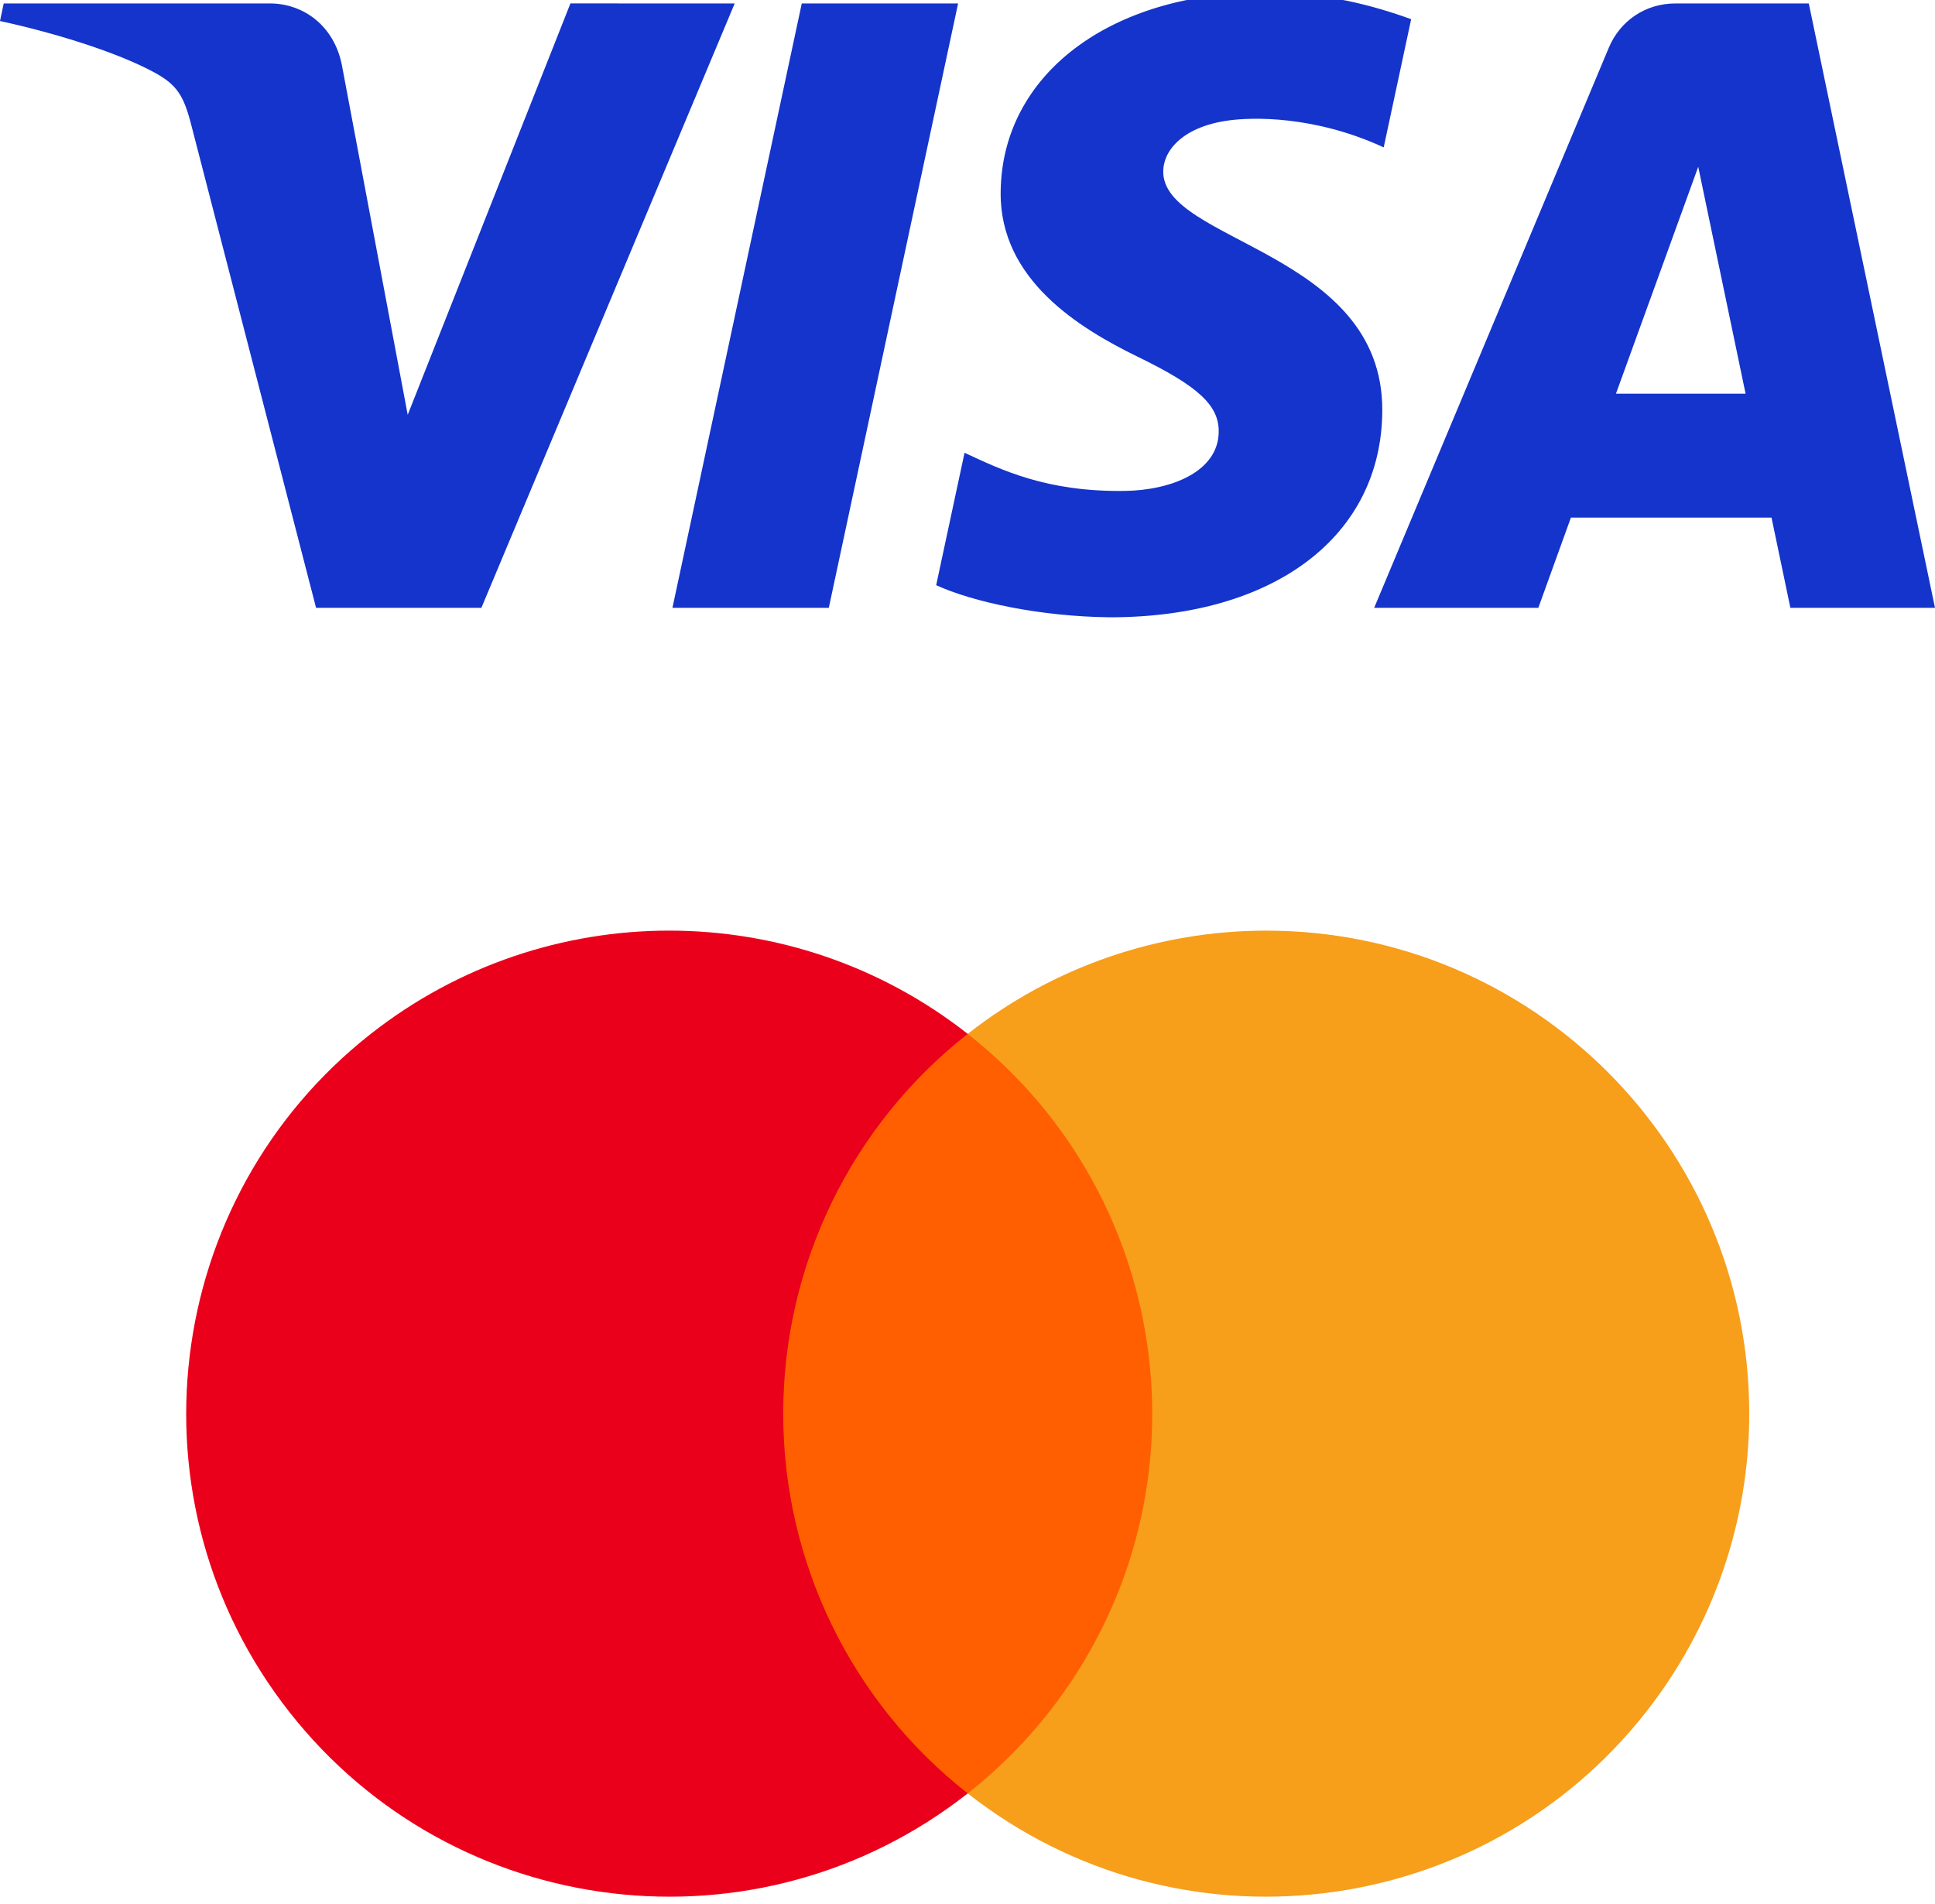
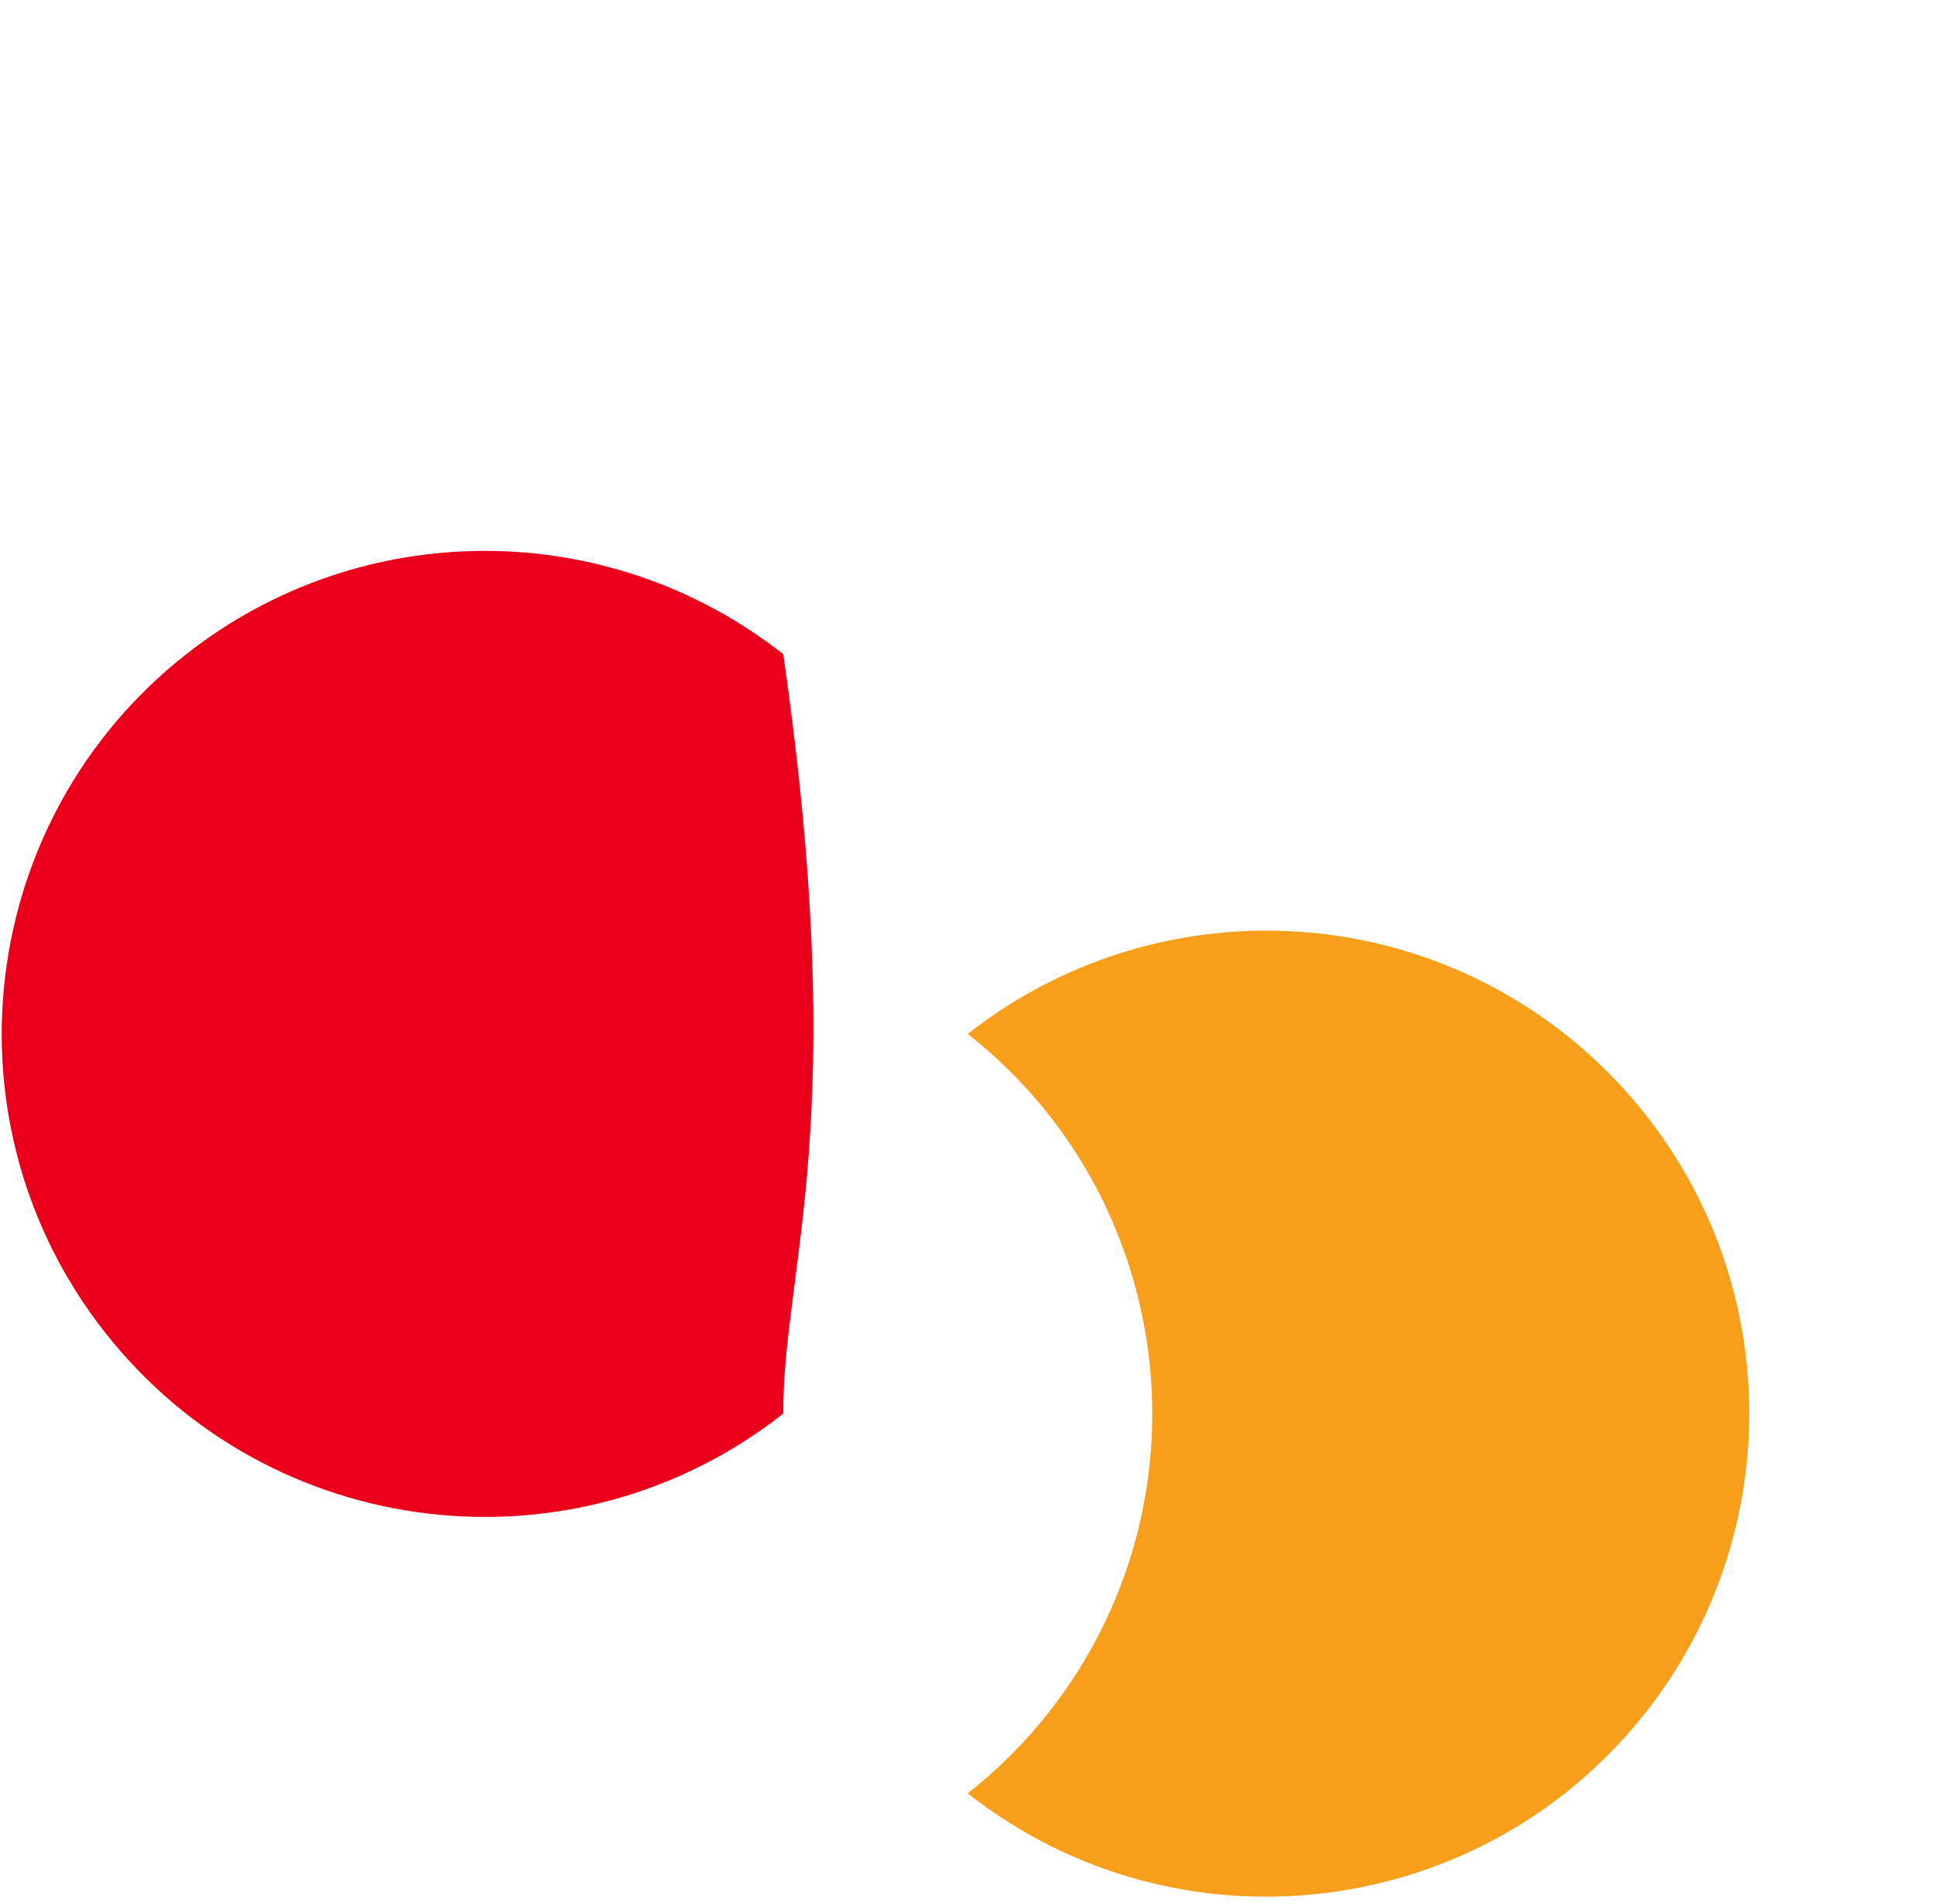
<svg xmlns="http://www.w3.org/2000/svg" xmlns:ns1="http://www.inkscape.org/namespaces/inkscape" xmlns:ns2="http://sodipodi.sourceforge.net/DTD/sodipodi-0.dtd" version="1.1" id="Layer_1" ns1:export-filename="Visa_Brandmark_Blue_RGB_2021.png" ns2:docname="visa_mastercard.svg" ns1:export-ydpi="11.988893" ns1:export-xdpi="11.988893" ns1:version="1.2 (dc2aedaf03, 2022-05-15)" x="0px" y="0px" width="125px" height="123.018px" viewBox="0 0 125 123.018" enable-background="new 0 0 125 123.018" xml:space="preserve">
  <ns2:namedview ns1:pagecheckerboard="1" ns1:showpageshadow="0" ns1:window-height="1015" ns1:pageopacity="0" ns1:pageshadow="2" ns1:current-layer="Layer_1" ns1:window-x="0" ns1:window-width="1920" ns1:deskcolor="#d1d1d1" ns1:window-maximized="1" ns1:window-y="0" ns1:cx="100.58374" pagecolor="#ffffff" ns1:cy="78.599286" ns1:zoom="2.5699979" guidetolerance="10" id="namedview7" showgrid="false" gridtolerance="10" bordercolor="#666666" objecttolerance="10" borderopacity="1">
	</ns2:namedview>
-   <path id="path4" fill="#1434CB" d="M47.461,0.223L31.096,39.268H20.418L12.365,8.109c-0.489-1.919-0.914-2.622-2.401-3.432  C7.536,3.361,3.527,2.124,0,1.358l0.24-1.136h17.188c2.19,0,4.159,1.458,4.657,3.981l4.253,22.593L36.85,0.221L47.461,0.223  L47.461,0.223z M89.295,26.521c0.043-10.306-14.25-10.873-14.15-15.477c0.029-1.401,1.363-2.891,4.283-3.271  c1.447-0.189,5.436-0.334,9.959,1.747l1.773-8.28c-2.432-0.882-5.559-1.731-9.448-1.731c-9.983,0-17.01,5.308-17.069,12.907  c-0.063,5.621,5.017,8.758,8.842,10.625c3.938,1.914,5.259,3.143,5.244,4.854c-0.028,2.618-3.141,3.774-6.049,3.819  c-5.076,0.078-8.023-1.373-10.371-2.465l-1.832,8.555c2.36,1.082,6.717,2.027,11.232,2.074C82.32,39.88,89.264,34.637,89.295,26.521   M115.658,39.268H125l-8.154-39.045h-8.621c-1.938,0-3.574,1.129-4.299,2.865L88.77,39.268h10.605l2.105-5.831h12.959  L115.658,39.268z M104.389,25.434l5.316-14.659l3.059,14.659H104.389z M61.893,0.223L53.54,39.268H43.439l8.355-39.045H61.893z" />
  <g id="g20" transform="matrix(0.944,0,0,-0.944,145.526,120.198)">
-     <path fill="#FF5F00" d="M-102.395,4.6h28.922v51.975h-28.922V4.6z" />
-     <path id="path12" fill="#EB001B" d="M-100.56,30.587c-0.008-10.143,4.646-19.726,12.625-25.987   c-14.354-11.281-35.133-8.792-46.415,5.562c-11.28,14.352-8.79,35.133,5.562,46.413c11.987,9.424,28.865,9.424,40.854,0   C-95.914,50.314-100.568,40.729-100.56,30.587z" />
+     <path id="path12" fill="#EB001B" d="M-100.56,30.587c-14.354-11.281-35.133-8.792-46.415,5.562c-11.28,14.352-8.79,35.133,5.562,46.413c11.987,9.424,28.865,9.424,40.854,0   C-95.914,50.314-100.568,40.729-100.56,30.587z" />
    <path id="path14" fill="#F79E1B" d="M-34.456,30.587c0,18.256-14.796,33.055-33.051,33.055c-7.41,0-14.605-2.489-20.428-7.066   c14.351-11.285,16.838-32.069,5.552-46.422c-1.623-2.066-3.488-3.928-5.552-5.553c14.351-11.281,35.131-8.792,46.411,5.56   C-36.945,15.985-34.456,23.178-34.456,30.587z" />
  </g>
</svg>